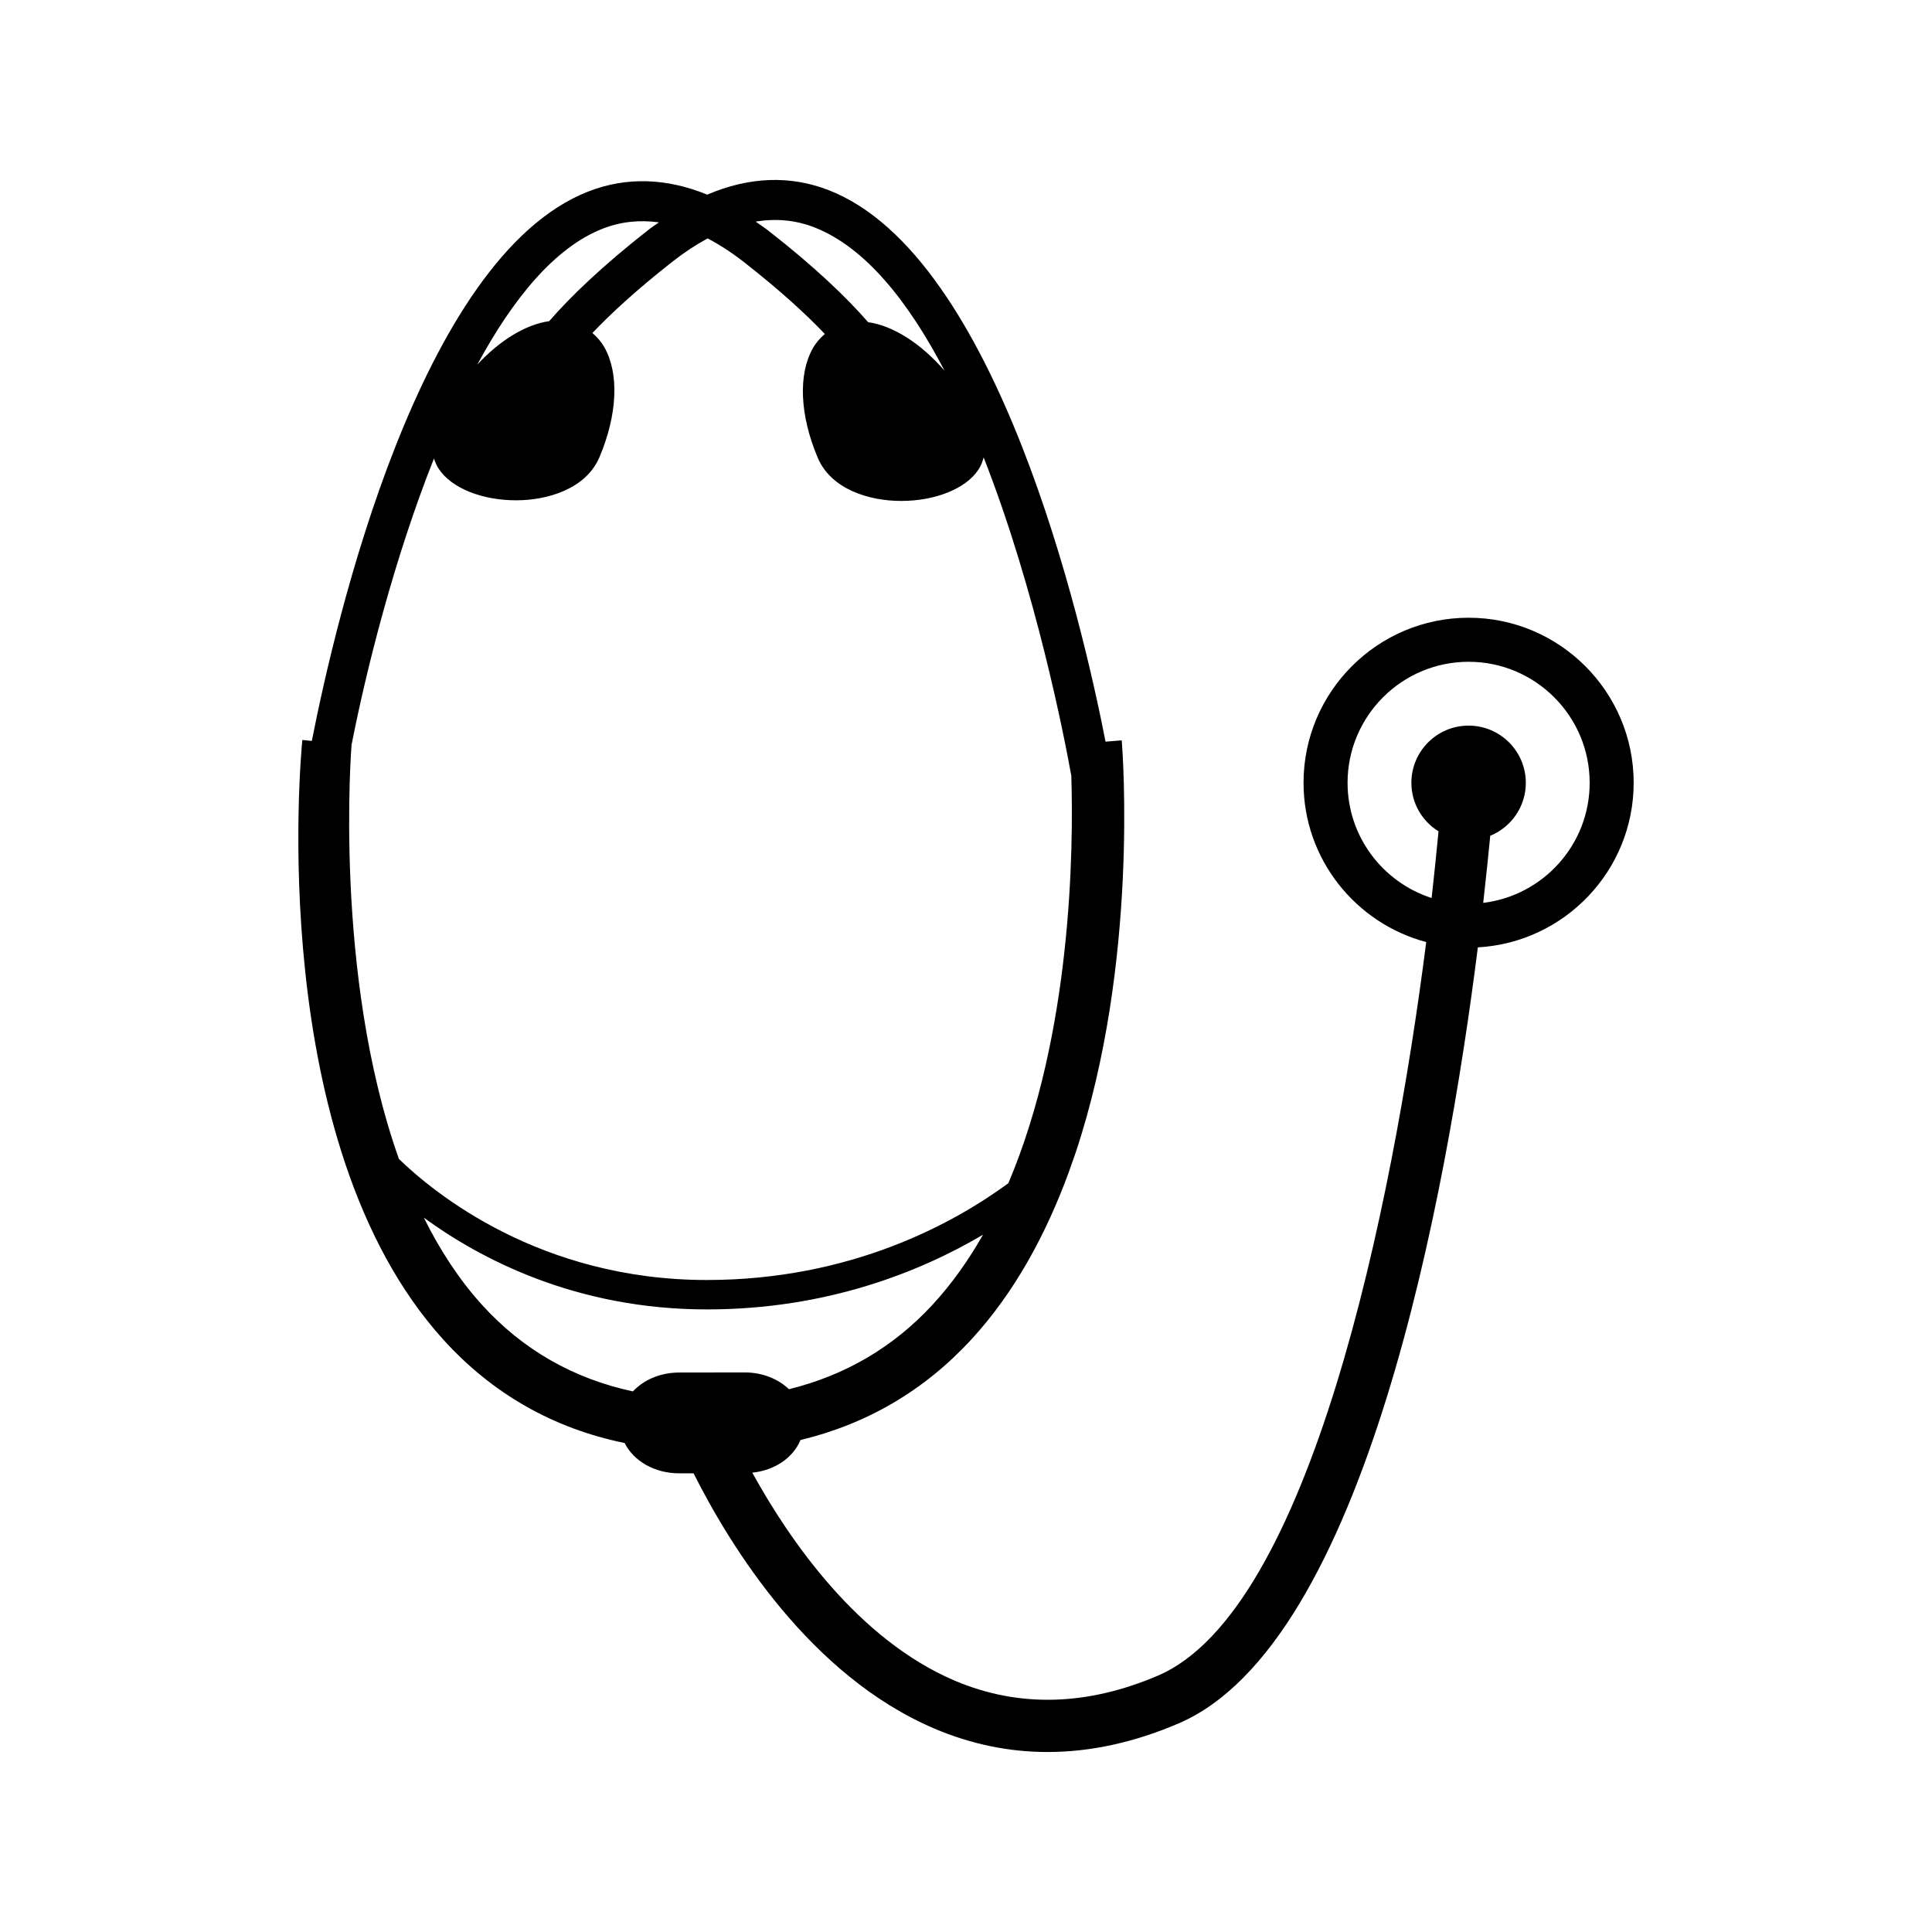
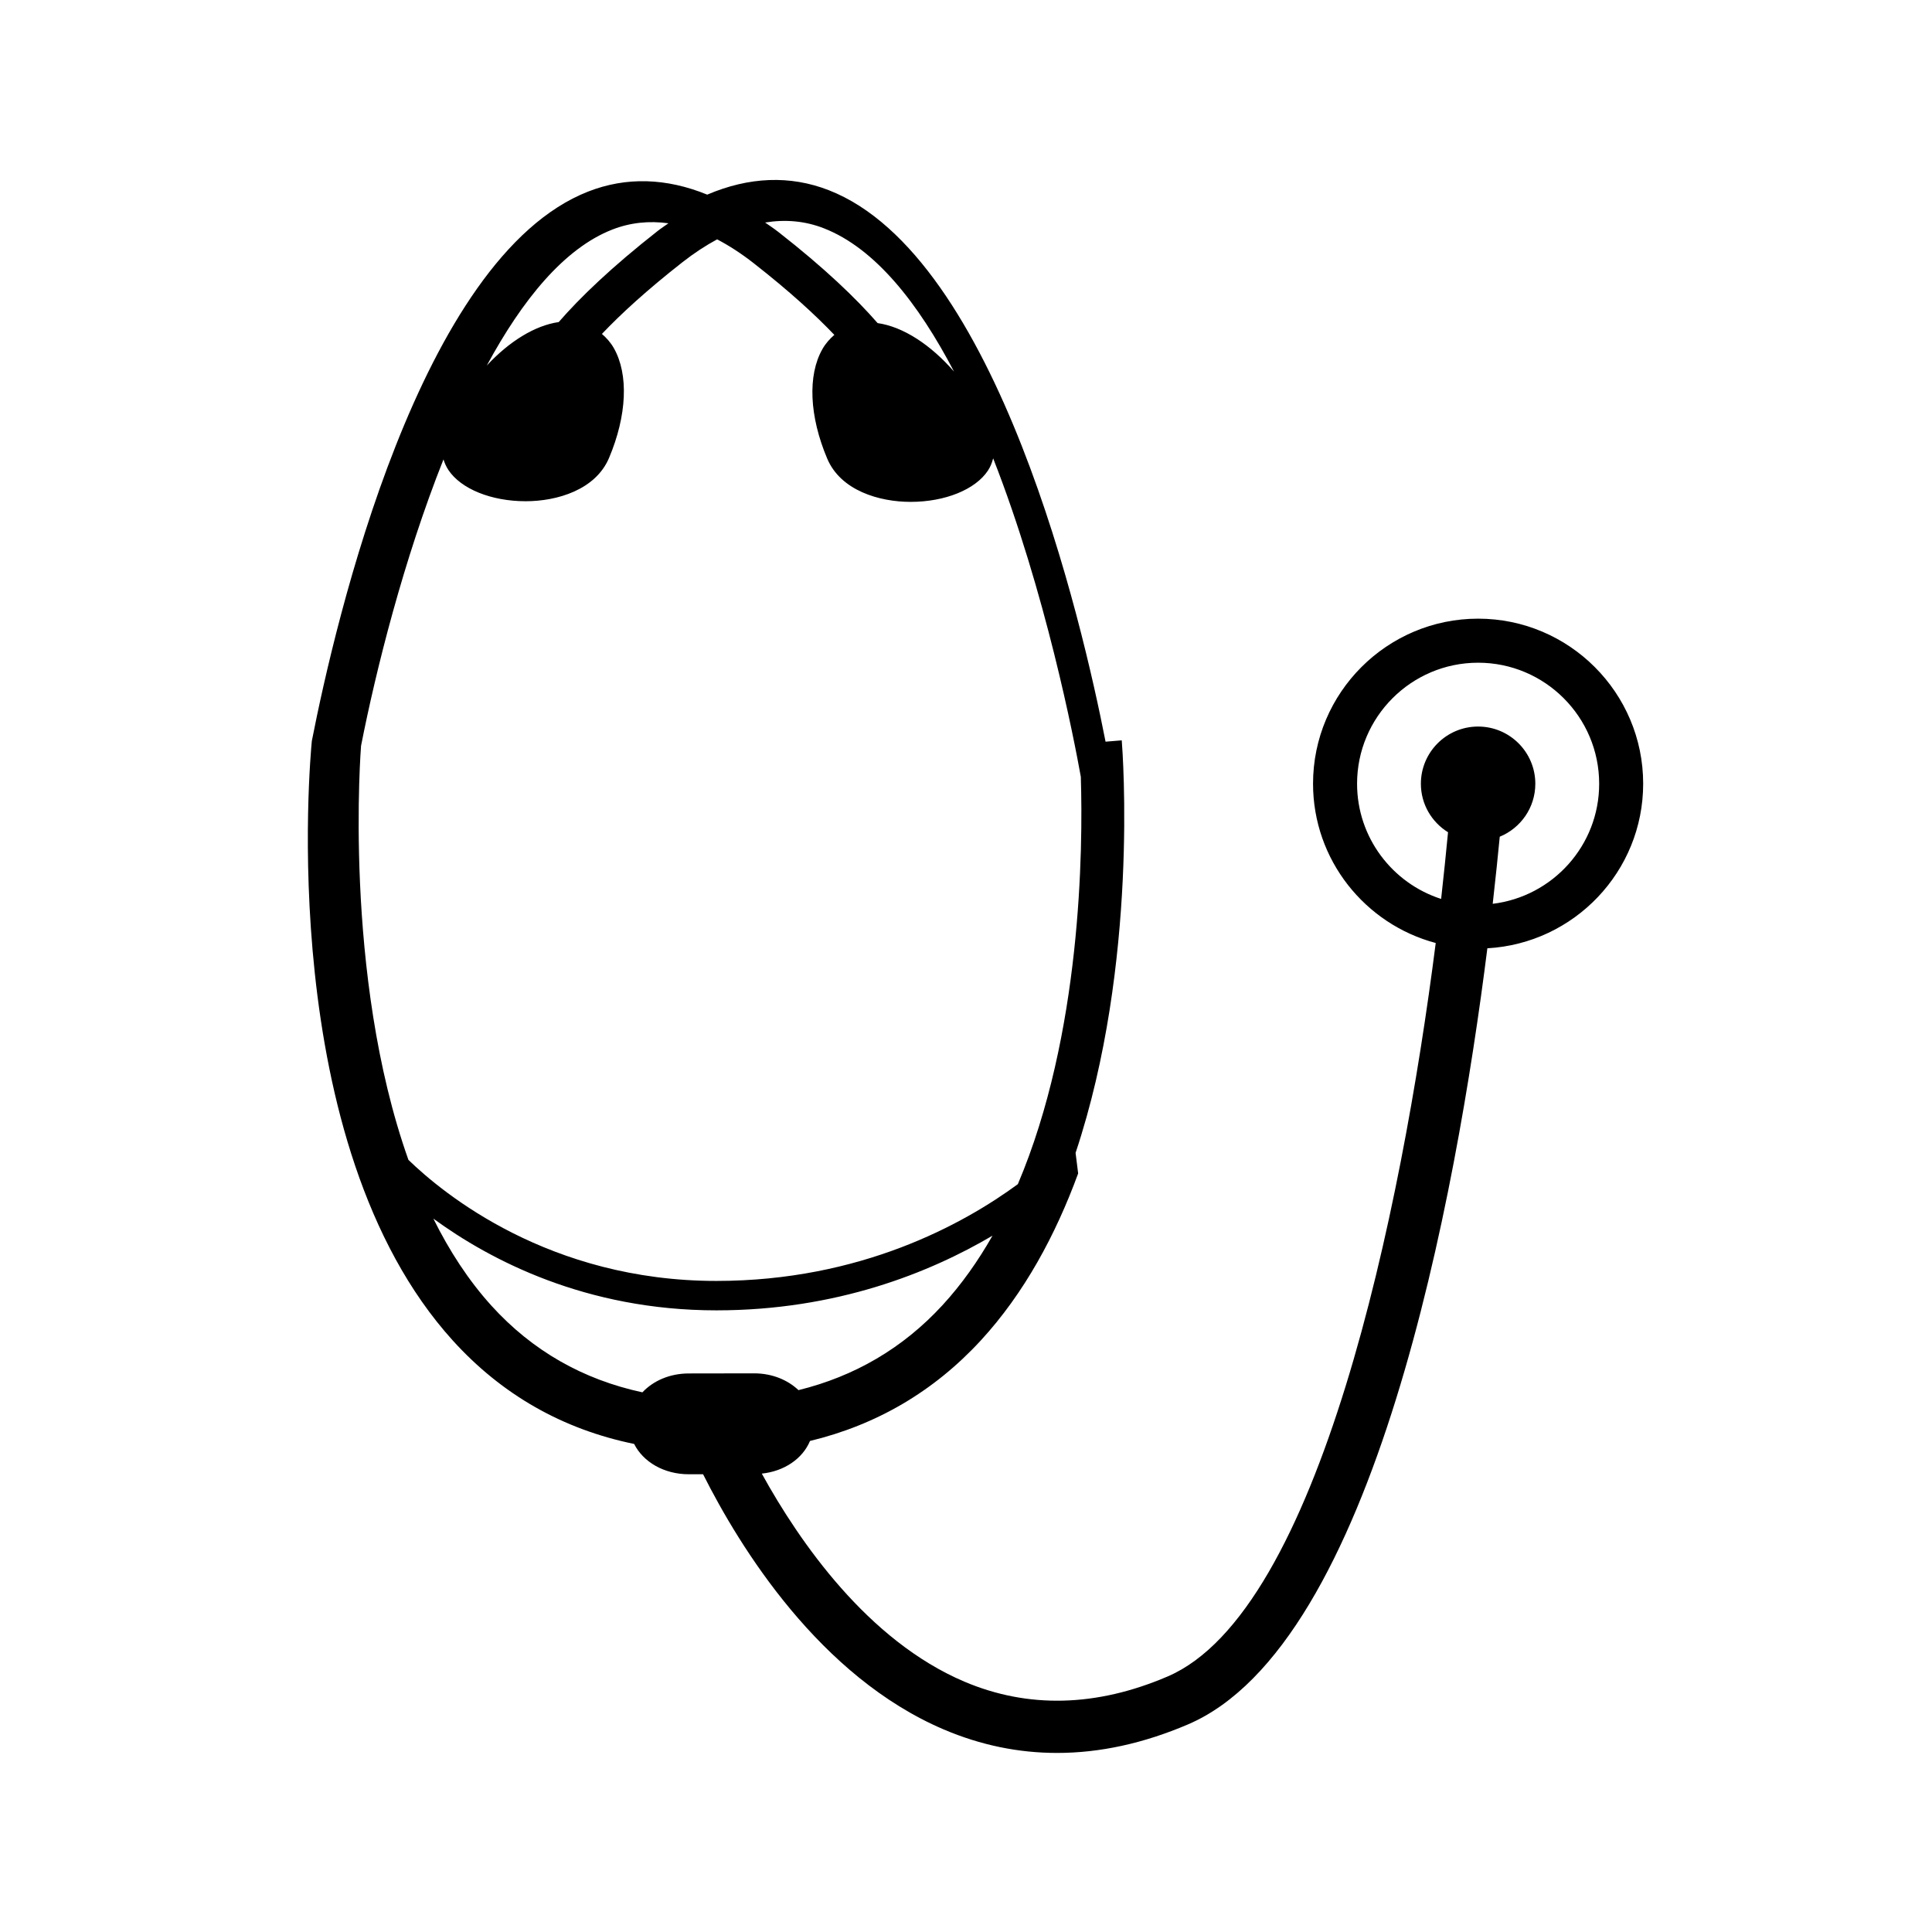
<svg xmlns="http://www.w3.org/2000/svg" fill="#000000" width="800px" height="800px" version="1.1" viewBox="144 144 512 512">
-   <path d="m429.04 449.52c16.742-50.18 12.488-106.13 12.234-109.32l-4.289 0.352c-6.191-31.613-28.574-128.66-73.328-146.14-10.312-4.027-21.18-3.547-32.238 1.168-10.812-4.414-21.434-4.769-31.535-0.82-44.652 17.457-67.008 113.8-73.242 145.59l-2.519-0.246c-0.43 4.332-9.941 106.72 37.363 158.91 13.035 14.379 29.156 23.527 48.047 27.398 2.387 4.758 7.898 8.035 14.484 8.035h3.789c9.824 19.531 30.918 53.629 63.789 67.633 9.742 4.152 19.77 6.219 30.031 6.219 11.309 0 22.898-2.519 34.676-7.559 49.484-21.164 71.082-140.11 79.344-205.68 22.988-1.293 41.293-20.332 41.293-43.621 0-24.117-19.629-43.734-43.746-43.734-24.105 0-43.742 19.617-43.742 43.734 0 20.234 13.824 37.246 32.512 42.219-9.047 71.008-30.867 177.18-71.078 194.39-18.852 8.074-36.969 8.516-53.848 1.352-25.609-10.887-43.684-37.012-53.672-55.125 6.004-0.629 10.828-3.984 12.773-8.652 17.562-4.238 32.758-13.062 45.246-26.617 11.551-12.539 19.852-28.008 25.82-44.281m-67.379-250.47c13.609 5.316 25.059 19.922 34.484 37.969-6.152-7.078-13.48-11.891-20.25-12.848-5.703-6.543-14.012-14.547-26.301-24.148-1.176-0.918-2.344-1.676-3.516-2.504 5.375-0.875 10.586-0.426 15.582 1.531zm-56.082 0.336c4.781-1.867 9.758-2.367 14.883-1.664-0.934 0.672-1.859 1.258-2.793 1.988-12.281 9.629-20.59 17.637-26.289 24.191-6.324 0.898-13.164 5.16-19.055 11.516 9.383-17.363 20.484-31.043 33.254-36.031zm-66.578 136.8c3.926-19.984 11.273-49.312 21.844-75.891 0.297 0.961 0.707 1.898 1.293 2.793 3.34 5.039 11.387 8.293 20.488 8.293 8.348 0 18.535-3.023 22.102-11.496 4.742-11.238 5.215-22.105 1.27-29.066-0.863-1.523-1.961-2.731-3.168-3.777 4.988-5.246 11.824-11.547 21.348-19.008 3.102-2.434 6.16-4.422 9.184-6.055 3.199 1.672 6.445 3.777 9.73 6.352 9.516 7.441 16.348 13.738 21.336 18.965-1.215 1.047-2.312 2.266-3.176 3.789-3.934 6.941-3.457 17.781 1.281 28.988 3.566 8.465 13.758 11.477 22.105 11.477 9.113 0 17.16-3.254 20.488-8.289 0.684-1.027 1.098-2.125 1.387-3.25 13.914 35.473 21.461 74.504 23.234 84.402 0.594 19.207 0.172 68.25-16.691 107.95-14.395 10.559-41.629 25.645-79.902 25.645-44.266 0-72.367-23.125-81.598-32.078-17.465-49.109-12.555-109.74-12.555-109.74zm86.859 166.34c-5.059 0-9.438 1.961-12.297 5.004-15.754-3.387-29.18-11.02-40.004-22.953-6.144-6.781-11.199-14.625-15.402-23.086 15.023 10.969 40.359 24.312 75.012 24.312 31.84 0 56.559-10 73.168-19.789-3.797 6.676-8.188 12.922-13.281 18.453-10.488 11.391-23.297 18.828-38.133 22.48-2.867-2.715-7.008-4.449-11.742-4.449zm213.04-124.46c0.785-6.902 1.395-12.902 1.867-17.785 5.531-2.266 9.426-7.688 9.426-14.031 0-8.367-6.793-15.16-15.164-15.16-8.375 0-15.164 6.793-15.164 15.16 0 5.438 2.883 10.184 7.195 12.852-0.516 5.441-1.129 11.371-1.828 17.672-12.914-4.156-22.277-16.262-22.277-30.527 0-17.684 14.383-32.074 32.078-32.074 17.699 0 32.078 14.391 32.078 32.074 0.016 16.379-12.34 29.902-28.211 31.82z" />
+   <path d="m429.04 449.52c16.742-50.18 12.488-106.13 12.234-109.32l-4.289 0.352c-6.191-31.613-28.574-128.66-73.328-146.14-10.312-4.027-21.18-3.547-32.238 1.168-10.812-4.414-21.434-4.769-31.535-0.82-44.652 17.457-67.008 113.8-73.242 145.59c-0.43 4.332-9.941 106.72 37.363 158.91 13.035 14.379 29.156 23.527 48.047 27.398 2.387 4.758 7.898 8.035 14.484 8.035h3.789c9.824 19.531 30.918 53.629 63.789 67.633 9.742 4.152 19.77 6.219 30.031 6.219 11.309 0 22.898-2.519 34.676-7.559 49.484-21.164 71.082-140.11 79.344-205.68 22.988-1.293 41.293-20.332 41.293-43.621 0-24.117-19.629-43.734-43.746-43.734-24.105 0-43.742 19.617-43.742 43.734 0 20.234 13.824 37.246 32.512 42.219-9.047 71.008-30.867 177.18-71.078 194.39-18.852 8.074-36.969 8.516-53.848 1.352-25.609-10.887-43.684-37.012-53.672-55.125 6.004-0.629 10.828-3.984 12.773-8.652 17.562-4.238 32.758-13.062 45.246-26.617 11.551-12.539 19.852-28.008 25.82-44.281m-67.379-250.47c13.609 5.316 25.059 19.922 34.484 37.969-6.152-7.078-13.48-11.891-20.25-12.848-5.703-6.543-14.012-14.547-26.301-24.148-1.176-0.918-2.344-1.676-3.516-2.504 5.375-0.875 10.586-0.426 15.582 1.531zm-56.082 0.336c4.781-1.867 9.758-2.367 14.883-1.664-0.934 0.672-1.859 1.258-2.793 1.988-12.281 9.629-20.59 17.637-26.289 24.191-6.324 0.898-13.164 5.16-19.055 11.516 9.383-17.363 20.484-31.043 33.254-36.031zm-66.578 136.8c3.926-19.984 11.273-49.312 21.844-75.891 0.297 0.961 0.707 1.898 1.293 2.793 3.34 5.039 11.387 8.293 20.488 8.293 8.348 0 18.535-3.023 22.102-11.496 4.742-11.238 5.215-22.105 1.27-29.066-0.863-1.523-1.961-2.731-3.168-3.777 4.988-5.246 11.824-11.547 21.348-19.008 3.102-2.434 6.16-4.422 9.184-6.055 3.199 1.672 6.445 3.777 9.73 6.352 9.516 7.441 16.348 13.738 21.336 18.965-1.215 1.047-2.312 2.266-3.176 3.789-3.934 6.941-3.457 17.781 1.281 28.988 3.566 8.465 13.758 11.477 22.105 11.477 9.113 0 17.16-3.254 20.488-8.289 0.684-1.027 1.098-2.125 1.387-3.25 13.914 35.473 21.461 74.504 23.234 84.402 0.594 19.207 0.172 68.25-16.691 107.95-14.395 10.559-41.629 25.645-79.902 25.645-44.266 0-72.367-23.125-81.598-32.078-17.465-49.109-12.555-109.74-12.555-109.74zm86.859 166.34c-5.059 0-9.438 1.961-12.297 5.004-15.754-3.387-29.18-11.02-40.004-22.953-6.144-6.781-11.199-14.625-15.402-23.086 15.023 10.969 40.359 24.312 75.012 24.312 31.84 0 56.559-10 73.168-19.789-3.797 6.676-8.188 12.922-13.281 18.453-10.488 11.391-23.297 18.828-38.133 22.48-2.867-2.715-7.008-4.449-11.742-4.449zm213.04-124.46c0.785-6.902 1.395-12.902 1.867-17.785 5.531-2.266 9.426-7.688 9.426-14.031 0-8.367-6.793-15.16-15.164-15.16-8.375 0-15.164 6.793-15.164 15.16 0 5.438 2.883 10.184 7.195 12.852-0.516 5.441-1.129 11.371-1.828 17.672-12.914-4.156-22.277-16.262-22.277-30.527 0-17.684 14.383-32.074 32.078-32.074 17.699 0 32.078 14.391 32.078 32.074 0.016 16.379-12.34 29.902-28.211 31.82z" />
</svg>